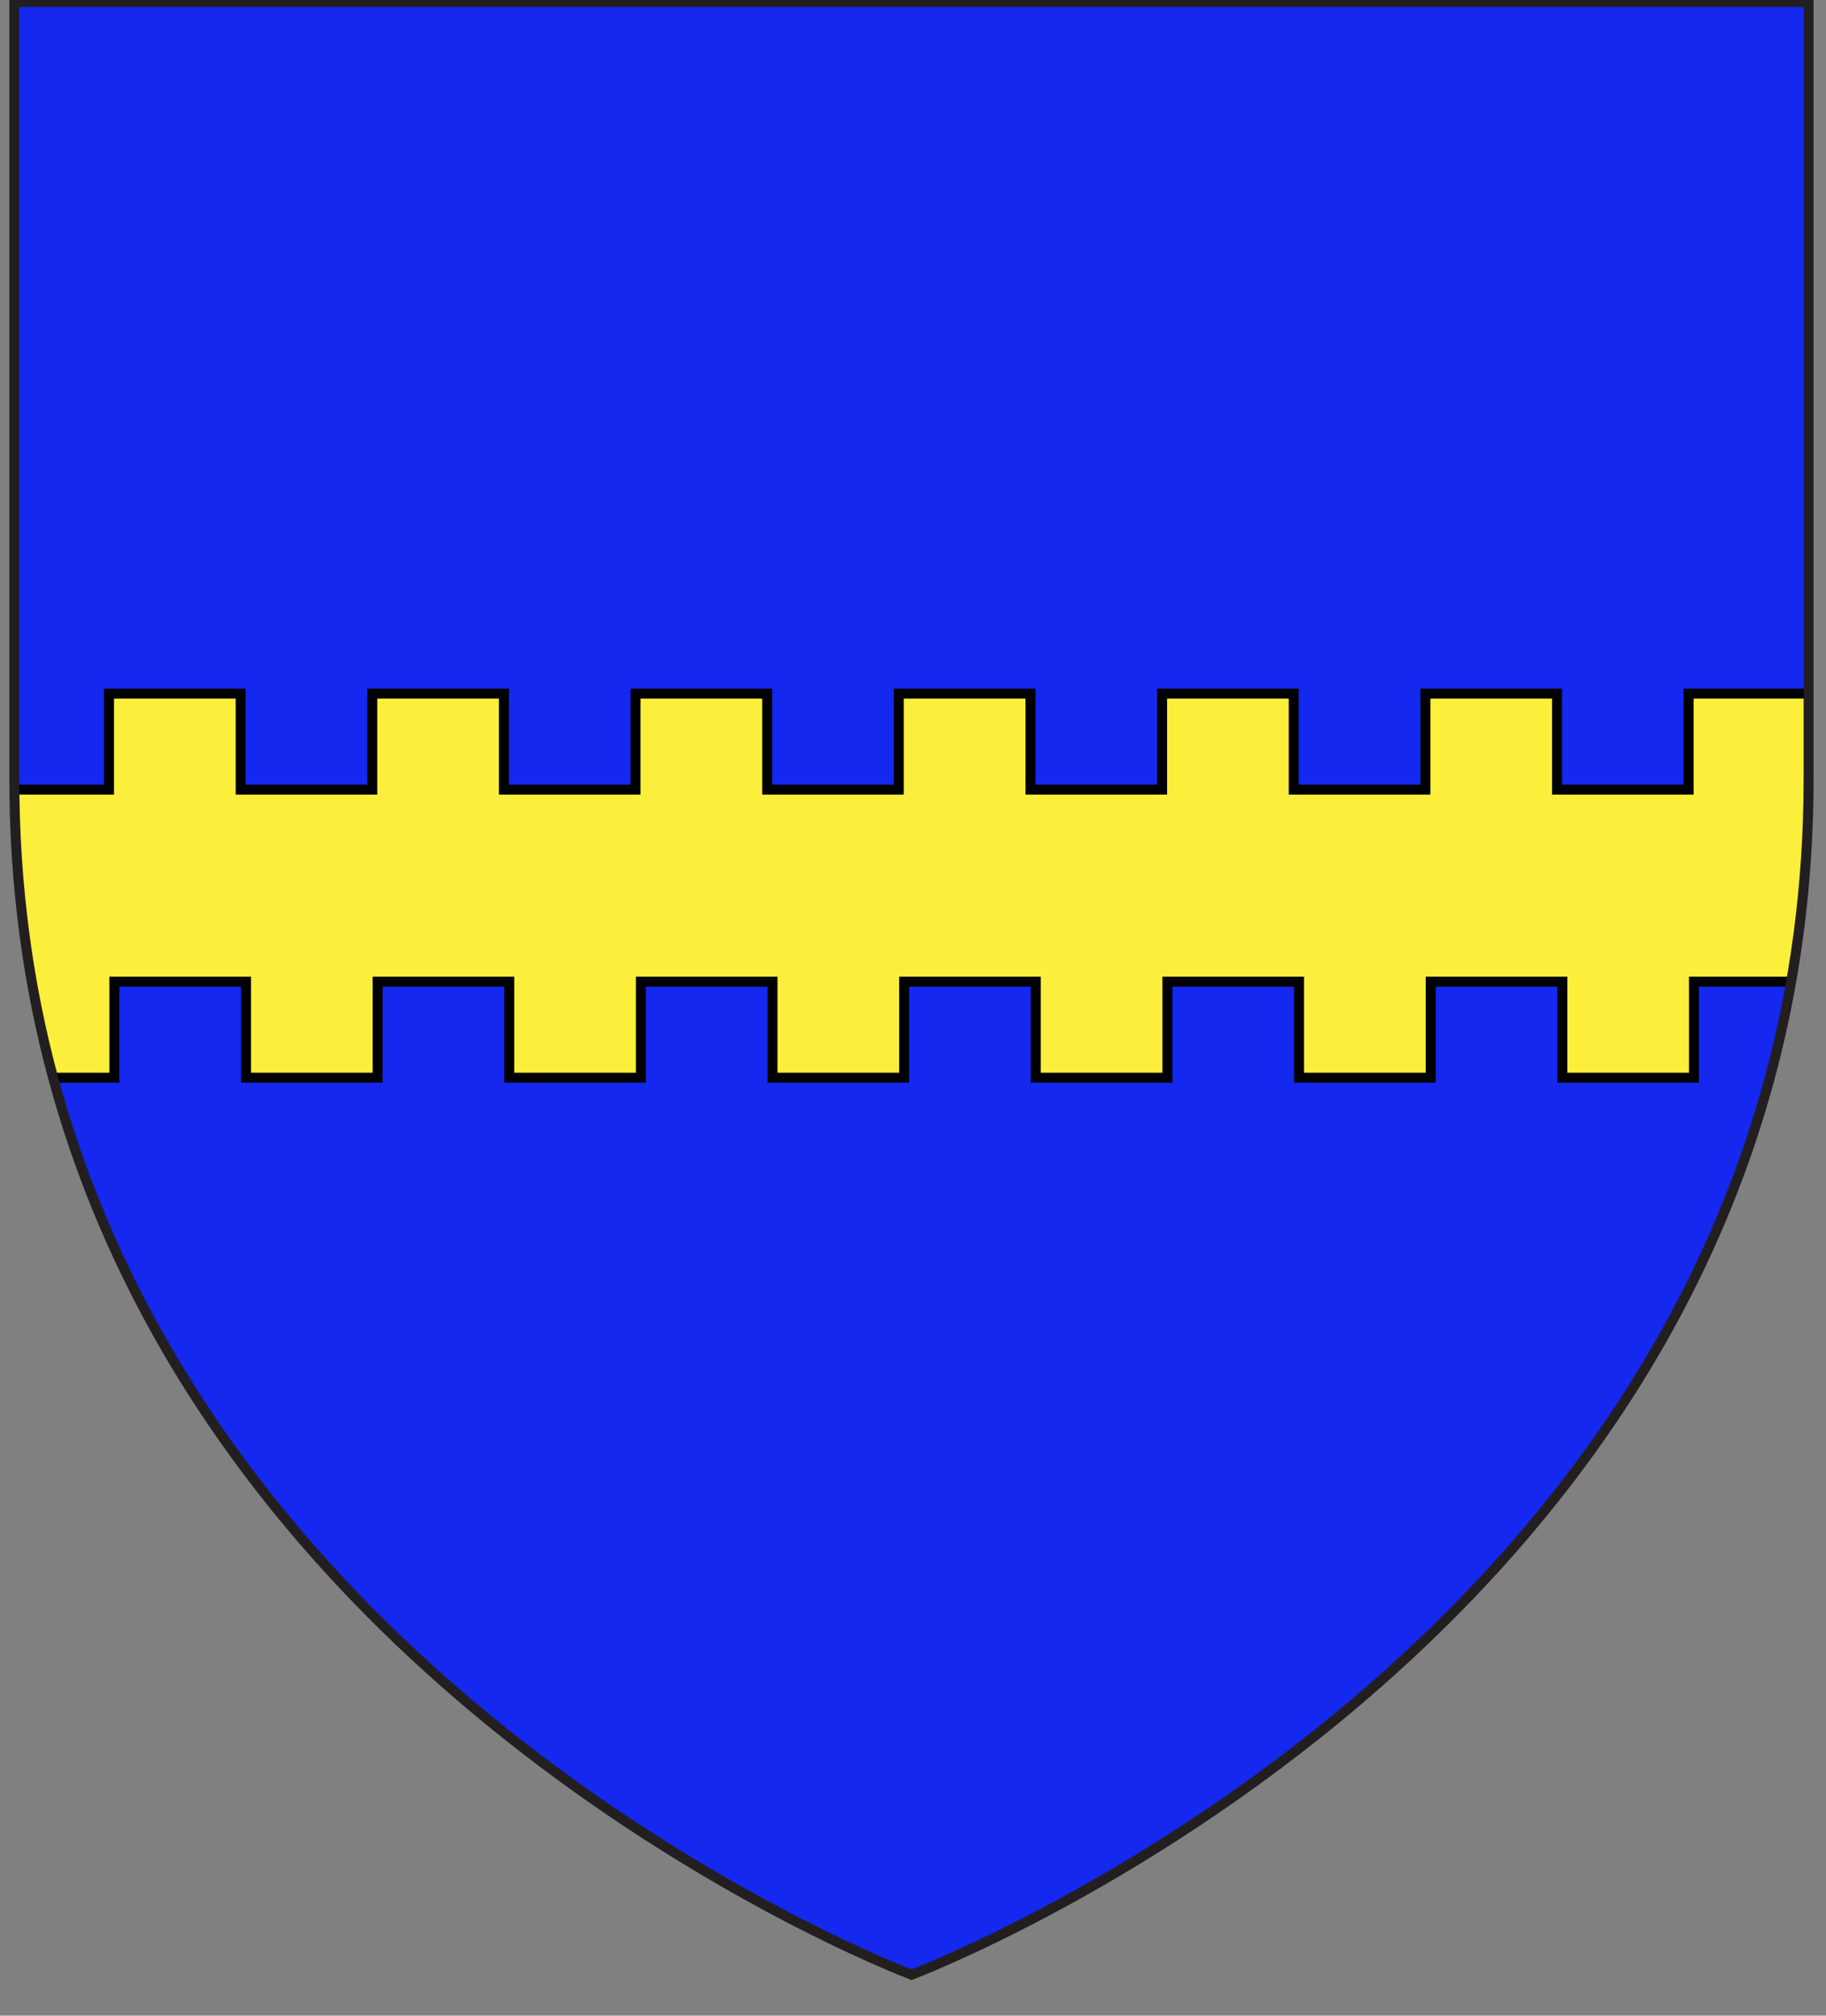
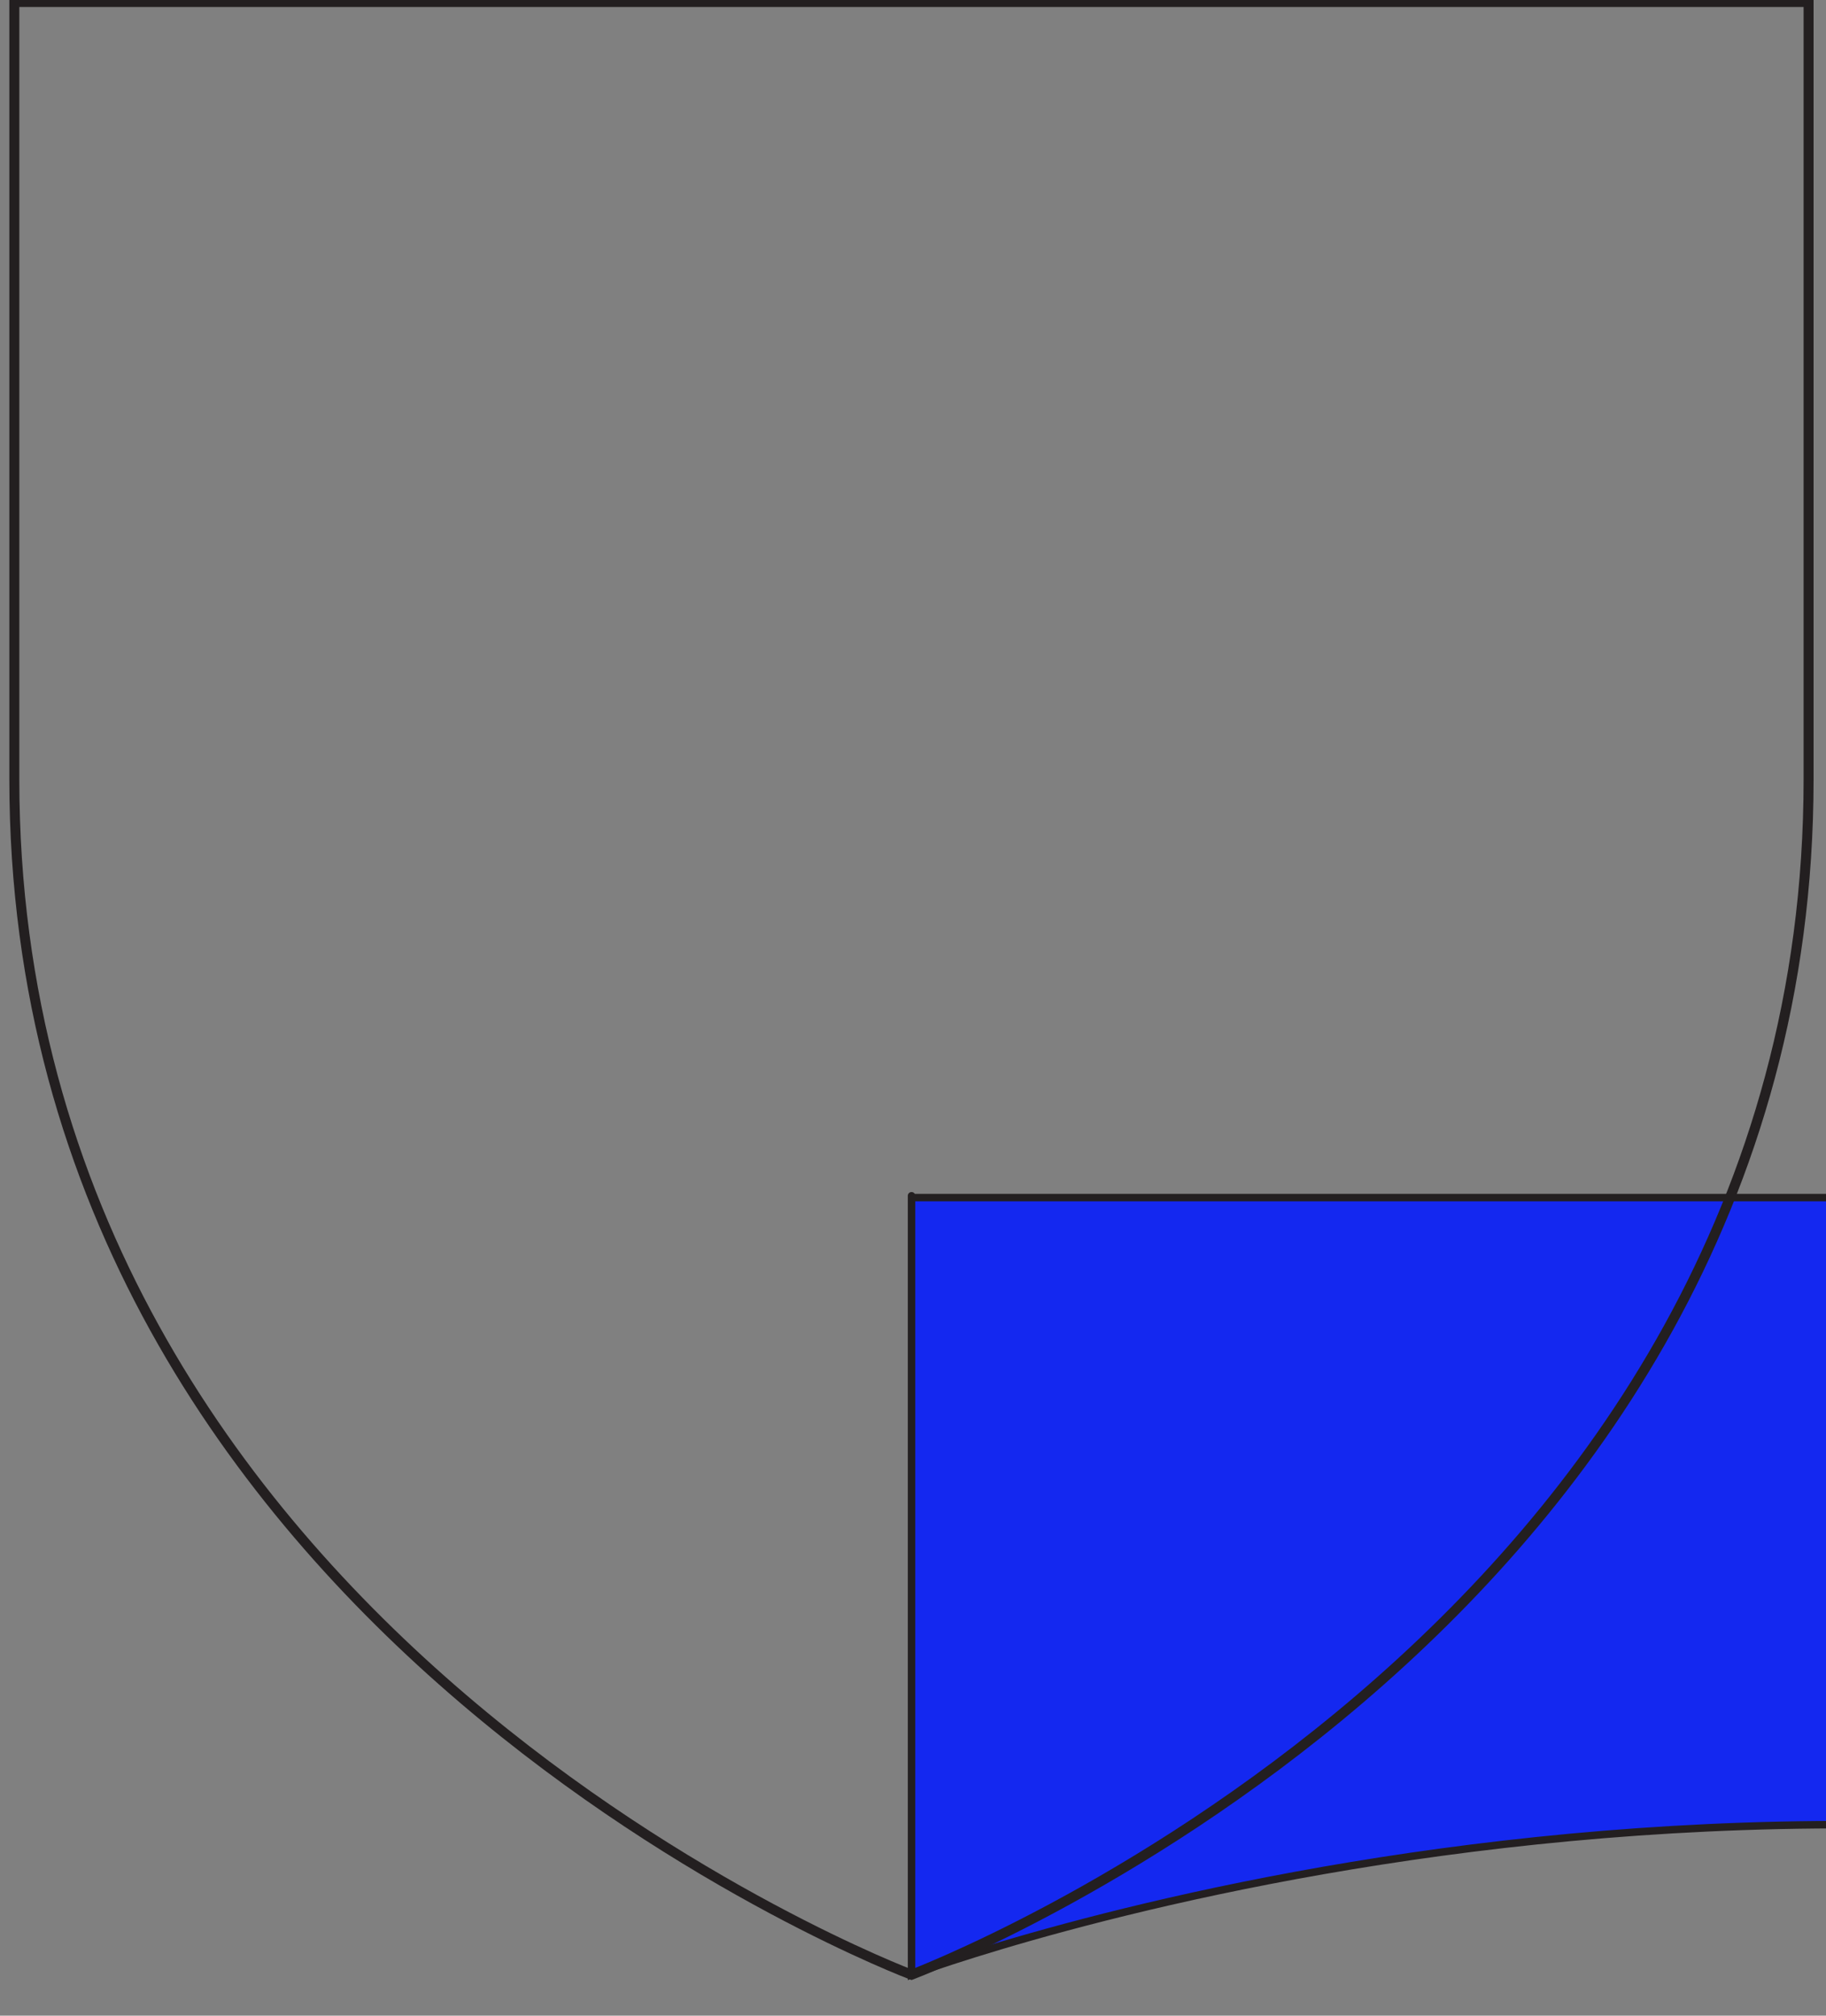
<svg xmlns="http://www.w3.org/2000/svg" xmlns:xlink="http://www.w3.org/1999/xlink" version="1.1" id="Layer_1" x="0px" y="0px" width="183px" height="202px" viewBox="0 0 183 202" enable-background="new 0 0 183 202" xml:space="preserve">
  <rect x="0" y="0" width="183" height="202" fill="#808080" stroke="none" />
  <g id="Chef">
-     <path id="path1411_1_" fill="#1428F0" stroke="#231F20" stroke-width="0.75" d="M91.354,197.895c0,0-89.918-33.832-89.918-119.812   c0-85.981,0-77.879,0-77.879h179.819v77.878C181.259,164.062,91.354,197.895,91.354,197.895z" />
+     <path id="path1411_1_" fill="#1428F0" stroke="#231F20" stroke-width="0.75" d="M91.354,197.895c0-85.981,0-77.879,0-77.879h179.819v77.878C181.259,164.062,91.354,197.895,91.354,197.895z" />
  </g>
  <g>
    <defs>
      <path id="path1411_2_" d="M91.354,197.895c0,0-89.918-33.832-89.918-119.812c0-85.981,0-77.879,0-77.879h179.819v77.878    C181.259,164.062,91.354,197.895,91.354,197.895z" />
    </defs>
    <clipPath id="path1411_3_">
      <use xlink:href="#path1411_2_" overflow="visible" />
    </clipPath>
-     <polygon id="Creneaux_2_" clip-path="url(#path1411_3_)" fill="#FCEF3C" stroke="#000000" points="-2.267,108.002 11.46,108.002    11.46,98.378 24.654,98.378 24.654,108.002 37.844,108.002 37.844,98.378 51.039,98.378 51.039,108.002 64.229,108.002    64.229,98.378 77.42,98.378 77.42,108.002 90.612,108.002 90.612,98.378 103.802,98.378 103.802,108.002 116.997,108.002    116.997,98.378 130.19,98.378 130.19,108.002 143.383,108.002 143.383,98.378 156.576,98.378 156.576,108.002 169.768,108.002    169.768,98.378 182.958,98.378 182.958,69.51 169.233,69.51 169.233,79.133 156.043,79.133 156.043,69.51 142.852,69.51    142.852,79.133 129.658,79.133 129.658,69.51 116.465,69.51 116.465,79.133 103.272,79.133 103.272,69.51 90.077,69.51    90.077,79.133 76.888,79.133 76.888,69.51 63.695,69.51 63.695,79.133 50.504,79.133 50.504,69.51 37.313,69.51 37.313,79.133    24.119,79.133 24.119,69.51 10.929,69.51 10.929,79.133 -2.264,79.133  " />
    <use xlink:href="#path1411_2_" overflow="visible" fill="none" stroke="#231F20" />
  </g>
</svg>